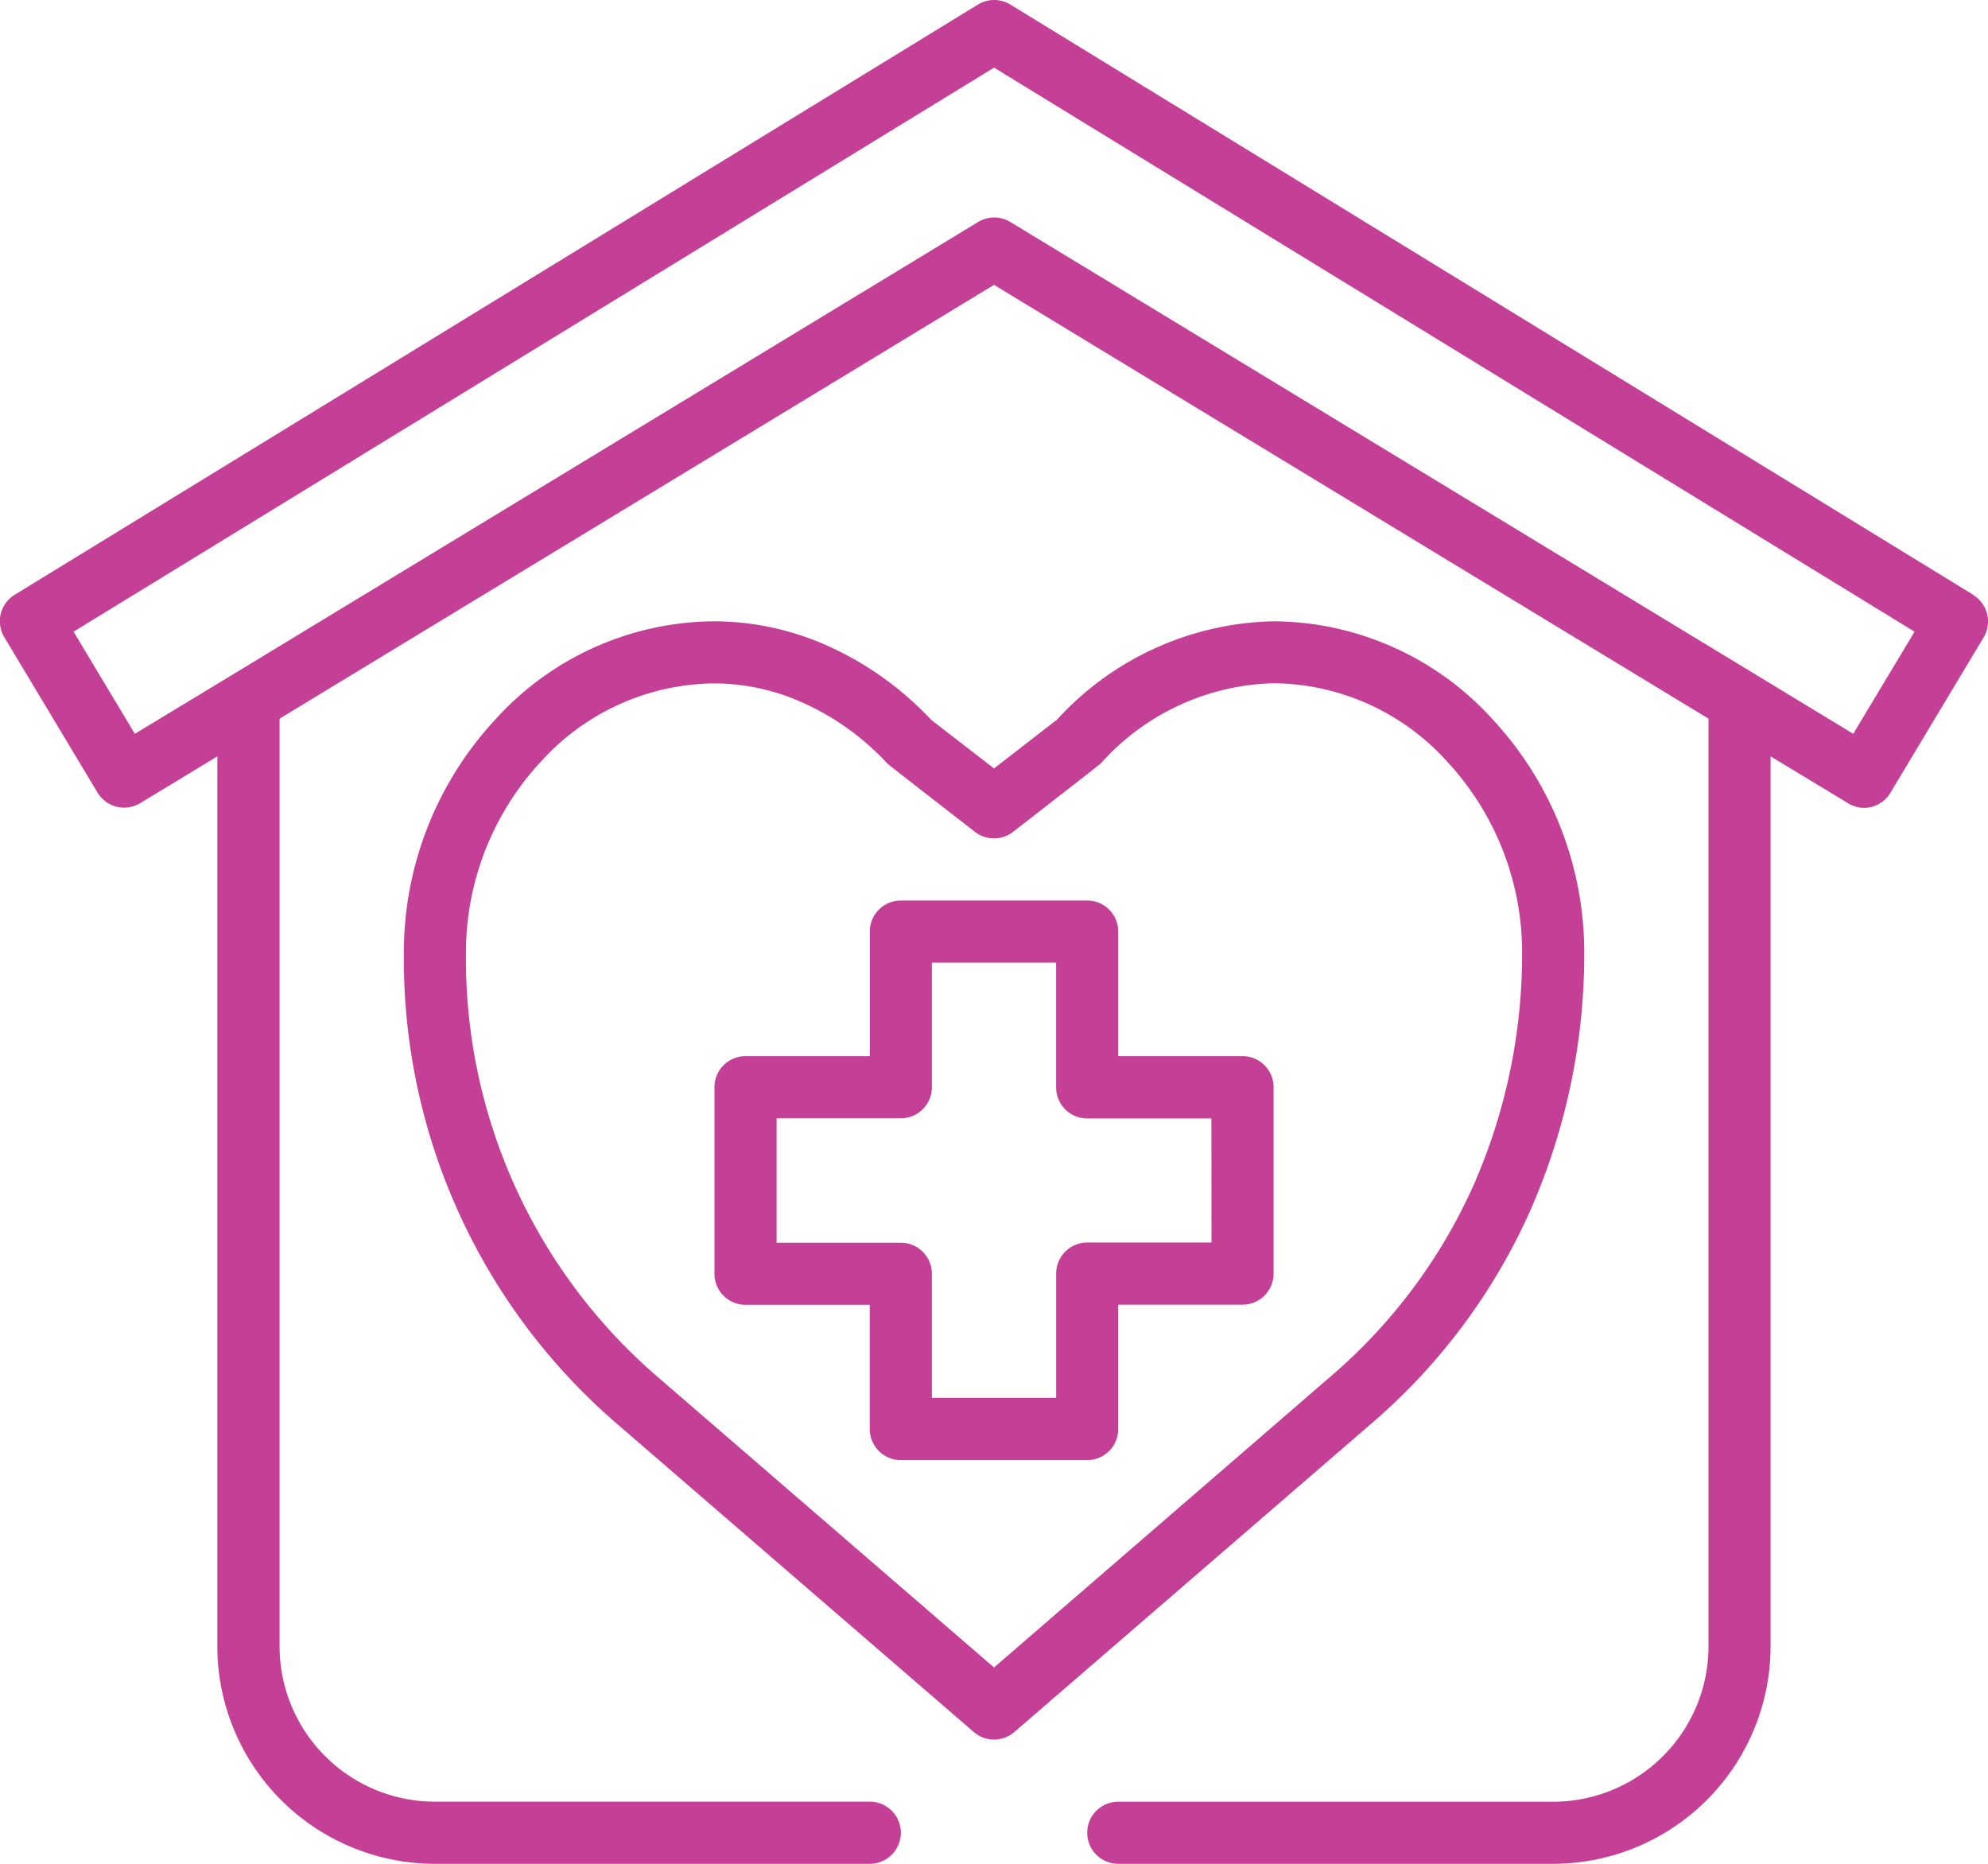
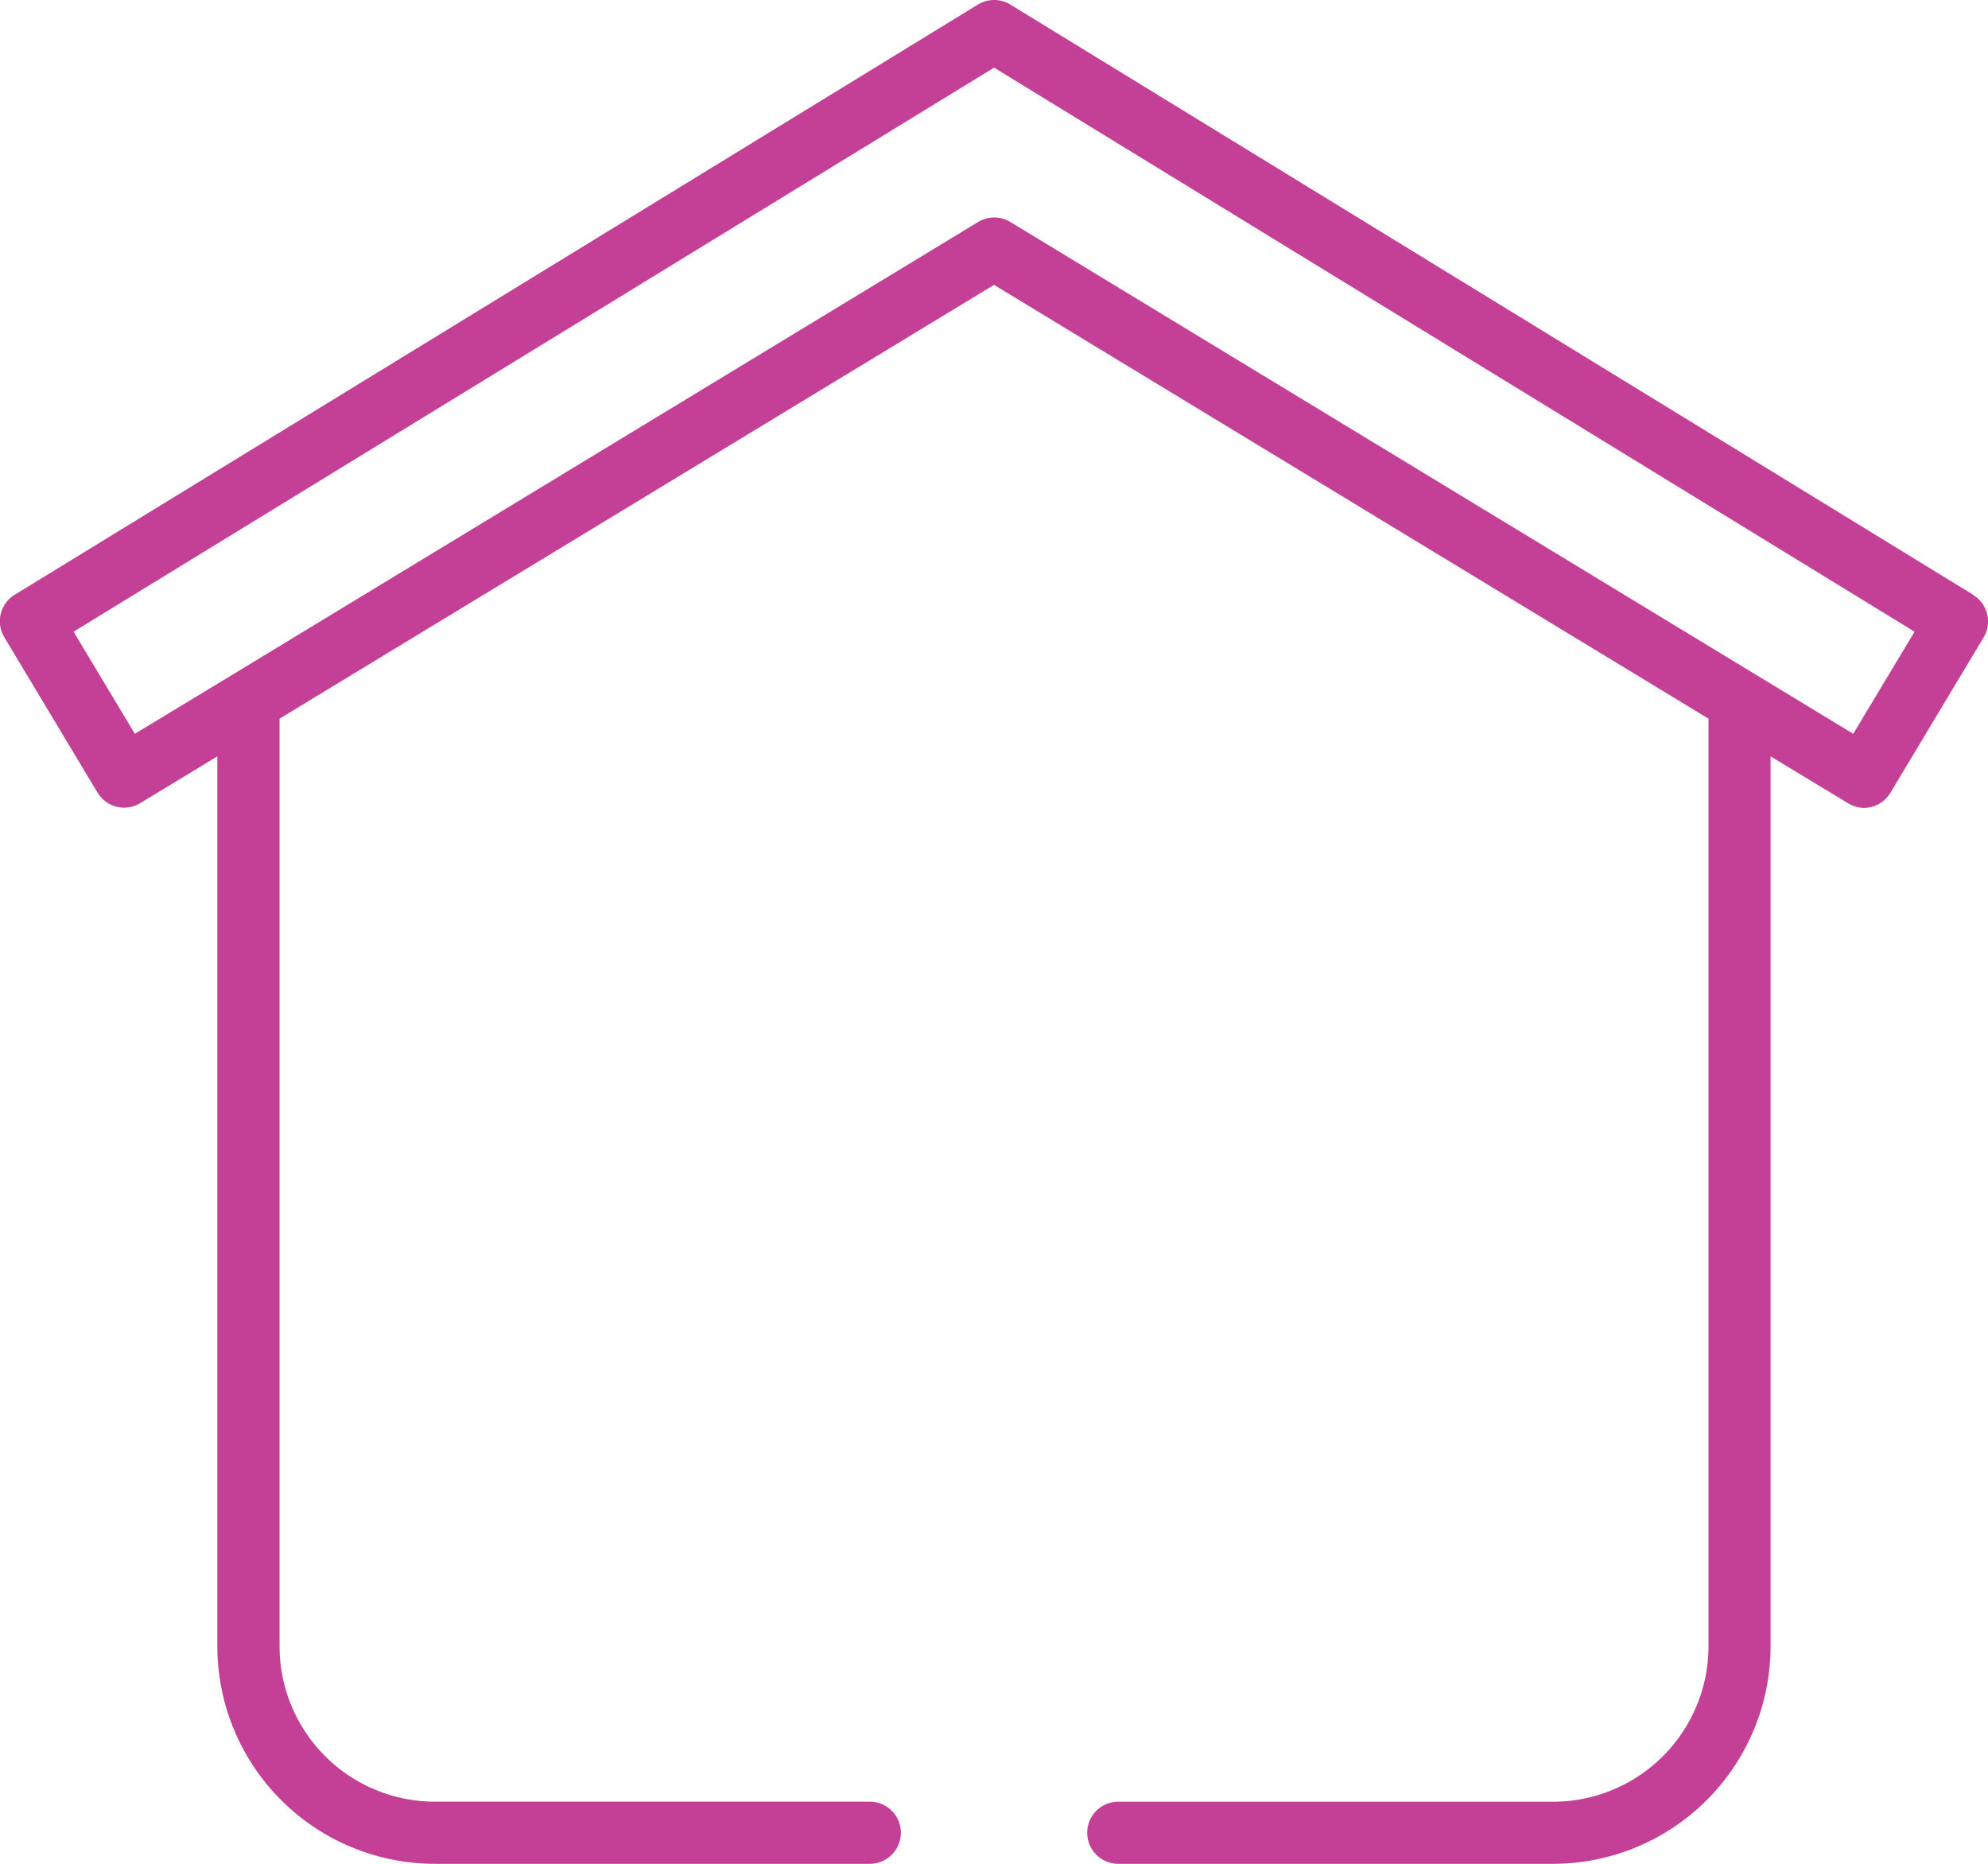
<svg xmlns="http://www.w3.org/2000/svg" width="40.533" height="38" viewBox="0 0 40.533 38">
  <g id="nursing-home" transform="translate(0 -2)">
    <path id="Path_563" data-name="Path 563" d="M40.231,14.126,20.6,2.093a.633.633,0,0,0-.661,0L.3,14.126a.633.633,0,0,0-.212.866l1.9,3.167a.633.633,0,0,0,.872.215l1.571-.953V35.567A4.439,4.439,0,0,0,8.867,40h8.867a.633.633,0,1,0,0-1.267H8.867A3.17,3.17,0,0,1,5.7,35.567V16.652L20.267,7.808l14.567,8.844V35.567a3.17,3.17,0,0,1-3.167,3.167H22.8A.633.633,0,1,0,22.8,40h8.867A4.439,4.439,0,0,0,36.1,35.567V17.421l1.571.95a.633.633,0,0,0,.329.1.652.652,0,0,0,.152-.018.633.633,0,0,0,.391-.289l1.9-3.167a.633.633,0,0,0-.212-.866Zm-2.446,2.835L20.6,6.526a.633.633,0,0,0-.657,0l-15.2,9.228h0L2.749,16.961,1.5,14.879l18.768-11.5,18.768,11.5Z" transform="translate(0)" fill="#c44097" />
-     <path id="Path_564" data-name="Path 564" d="M35.947,34.058a12.973,12.973,0,0,0,1.12-5.275,6.983,6.983,0,0,0-1.854-4.768A6.071,6.071,0,0,0,30.733,22a6.147,6.147,0,0,0-4.418,2.007L25.033,25l-1.283-.992a6.582,6.582,0,0,0-1.99-1.453A5.7,5.7,0,0,0,19.333,22a6.071,6.071,0,0,0-4.48,2.015A6.983,6.983,0,0,0,13,28.783,12.51,12.51,0,0,0,17.273,38.3l7.347,6.346a.633.633,0,0,0,.827,0L32.793,38.3A12.331,12.331,0,0,0,35.947,34.058ZM25.033,43.33,18.1,37.341a11.246,11.246,0,0,1-3.834-8.558,5.722,5.722,0,0,1,1.516-3.908,4.82,4.82,0,0,1,3.55-1.609,4.433,4.433,0,0,1,1.892.435,5.309,5.309,0,0,1,1.635,1.2c.023.025,1.786,1.393,1.786,1.393a.633.633,0,0,0,.775,0s1.763-1.368,1.787-1.393a4.887,4.887,0,0,1,3.525-1.638,4.82,4.82,0,0,1,3.55,1.609A5.722,5.722,0,0,1,35.8,28.783a11.7,11.7,0,0,1-1.008,4.754,11.083,11.083,0,0,1-2.827,3.8Z" transform="translate(-4.766 -7.333)" fill="#c44097" />
-     <path id="Path_565" data-name="Path 565" d="M33.767,34.163H31.233v-2.54a.633.633,0,0,0-.633-.633H26.8a.633.633,0,0,0-.633.633v2.54H23.633A.633.633,0,0,0,23,34.8v3.8a.633.633,0,0,0,.633.633h2.533v2.533a.633.633,0,0,0,.633.633h3.8a.633.633,0,0,0,.633-.633V39.23h2.533A.633.633,0,0,0,34.4,38.6V34.8A.633.633,0,0,0,33.767,34.163Zm-.633,3.8H30.6a.633.633,0,0,0-.633.633V41.13H27.433V38.6a.633.633,0,0,0-.633-.633H24.267V35.43H26.8a.633.633,0,0,0,.633-.633v-2.54h2.533V34.8a.633.633,0,0,0,.633.633h2.533Z" transform="translate(-8.433 -10.63)" fill="#c44097" />
  </g>
</svg>